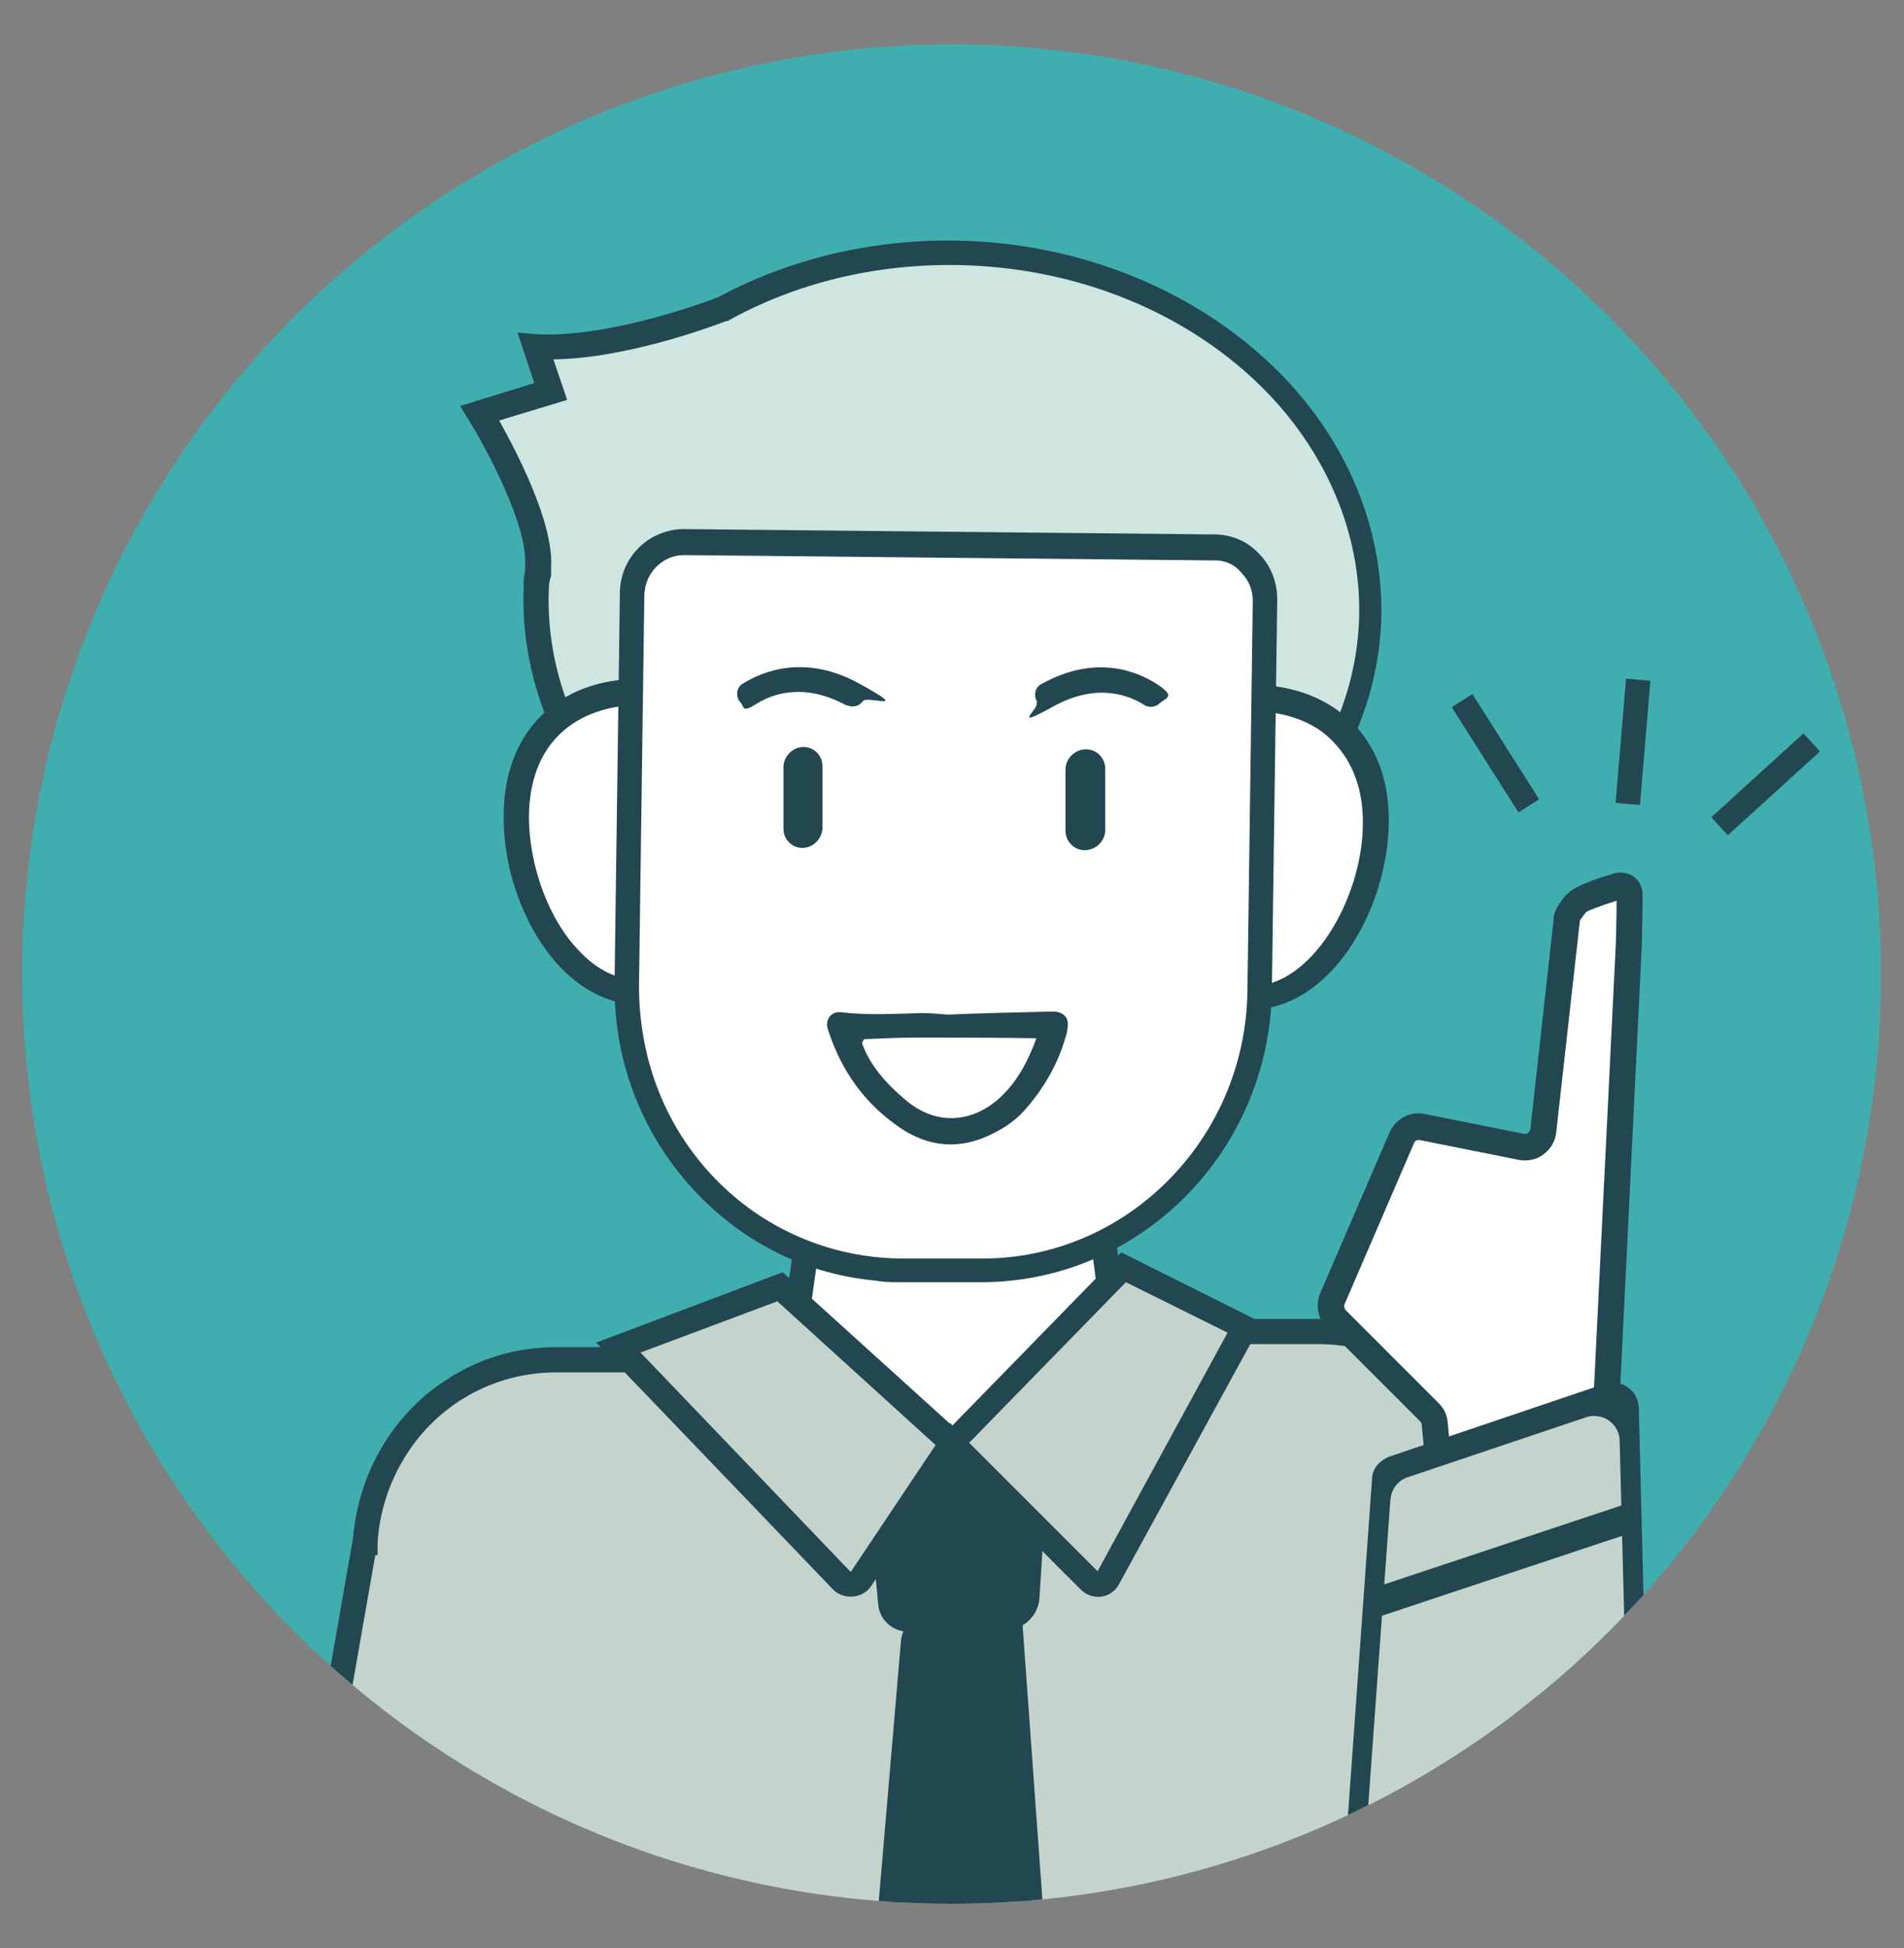
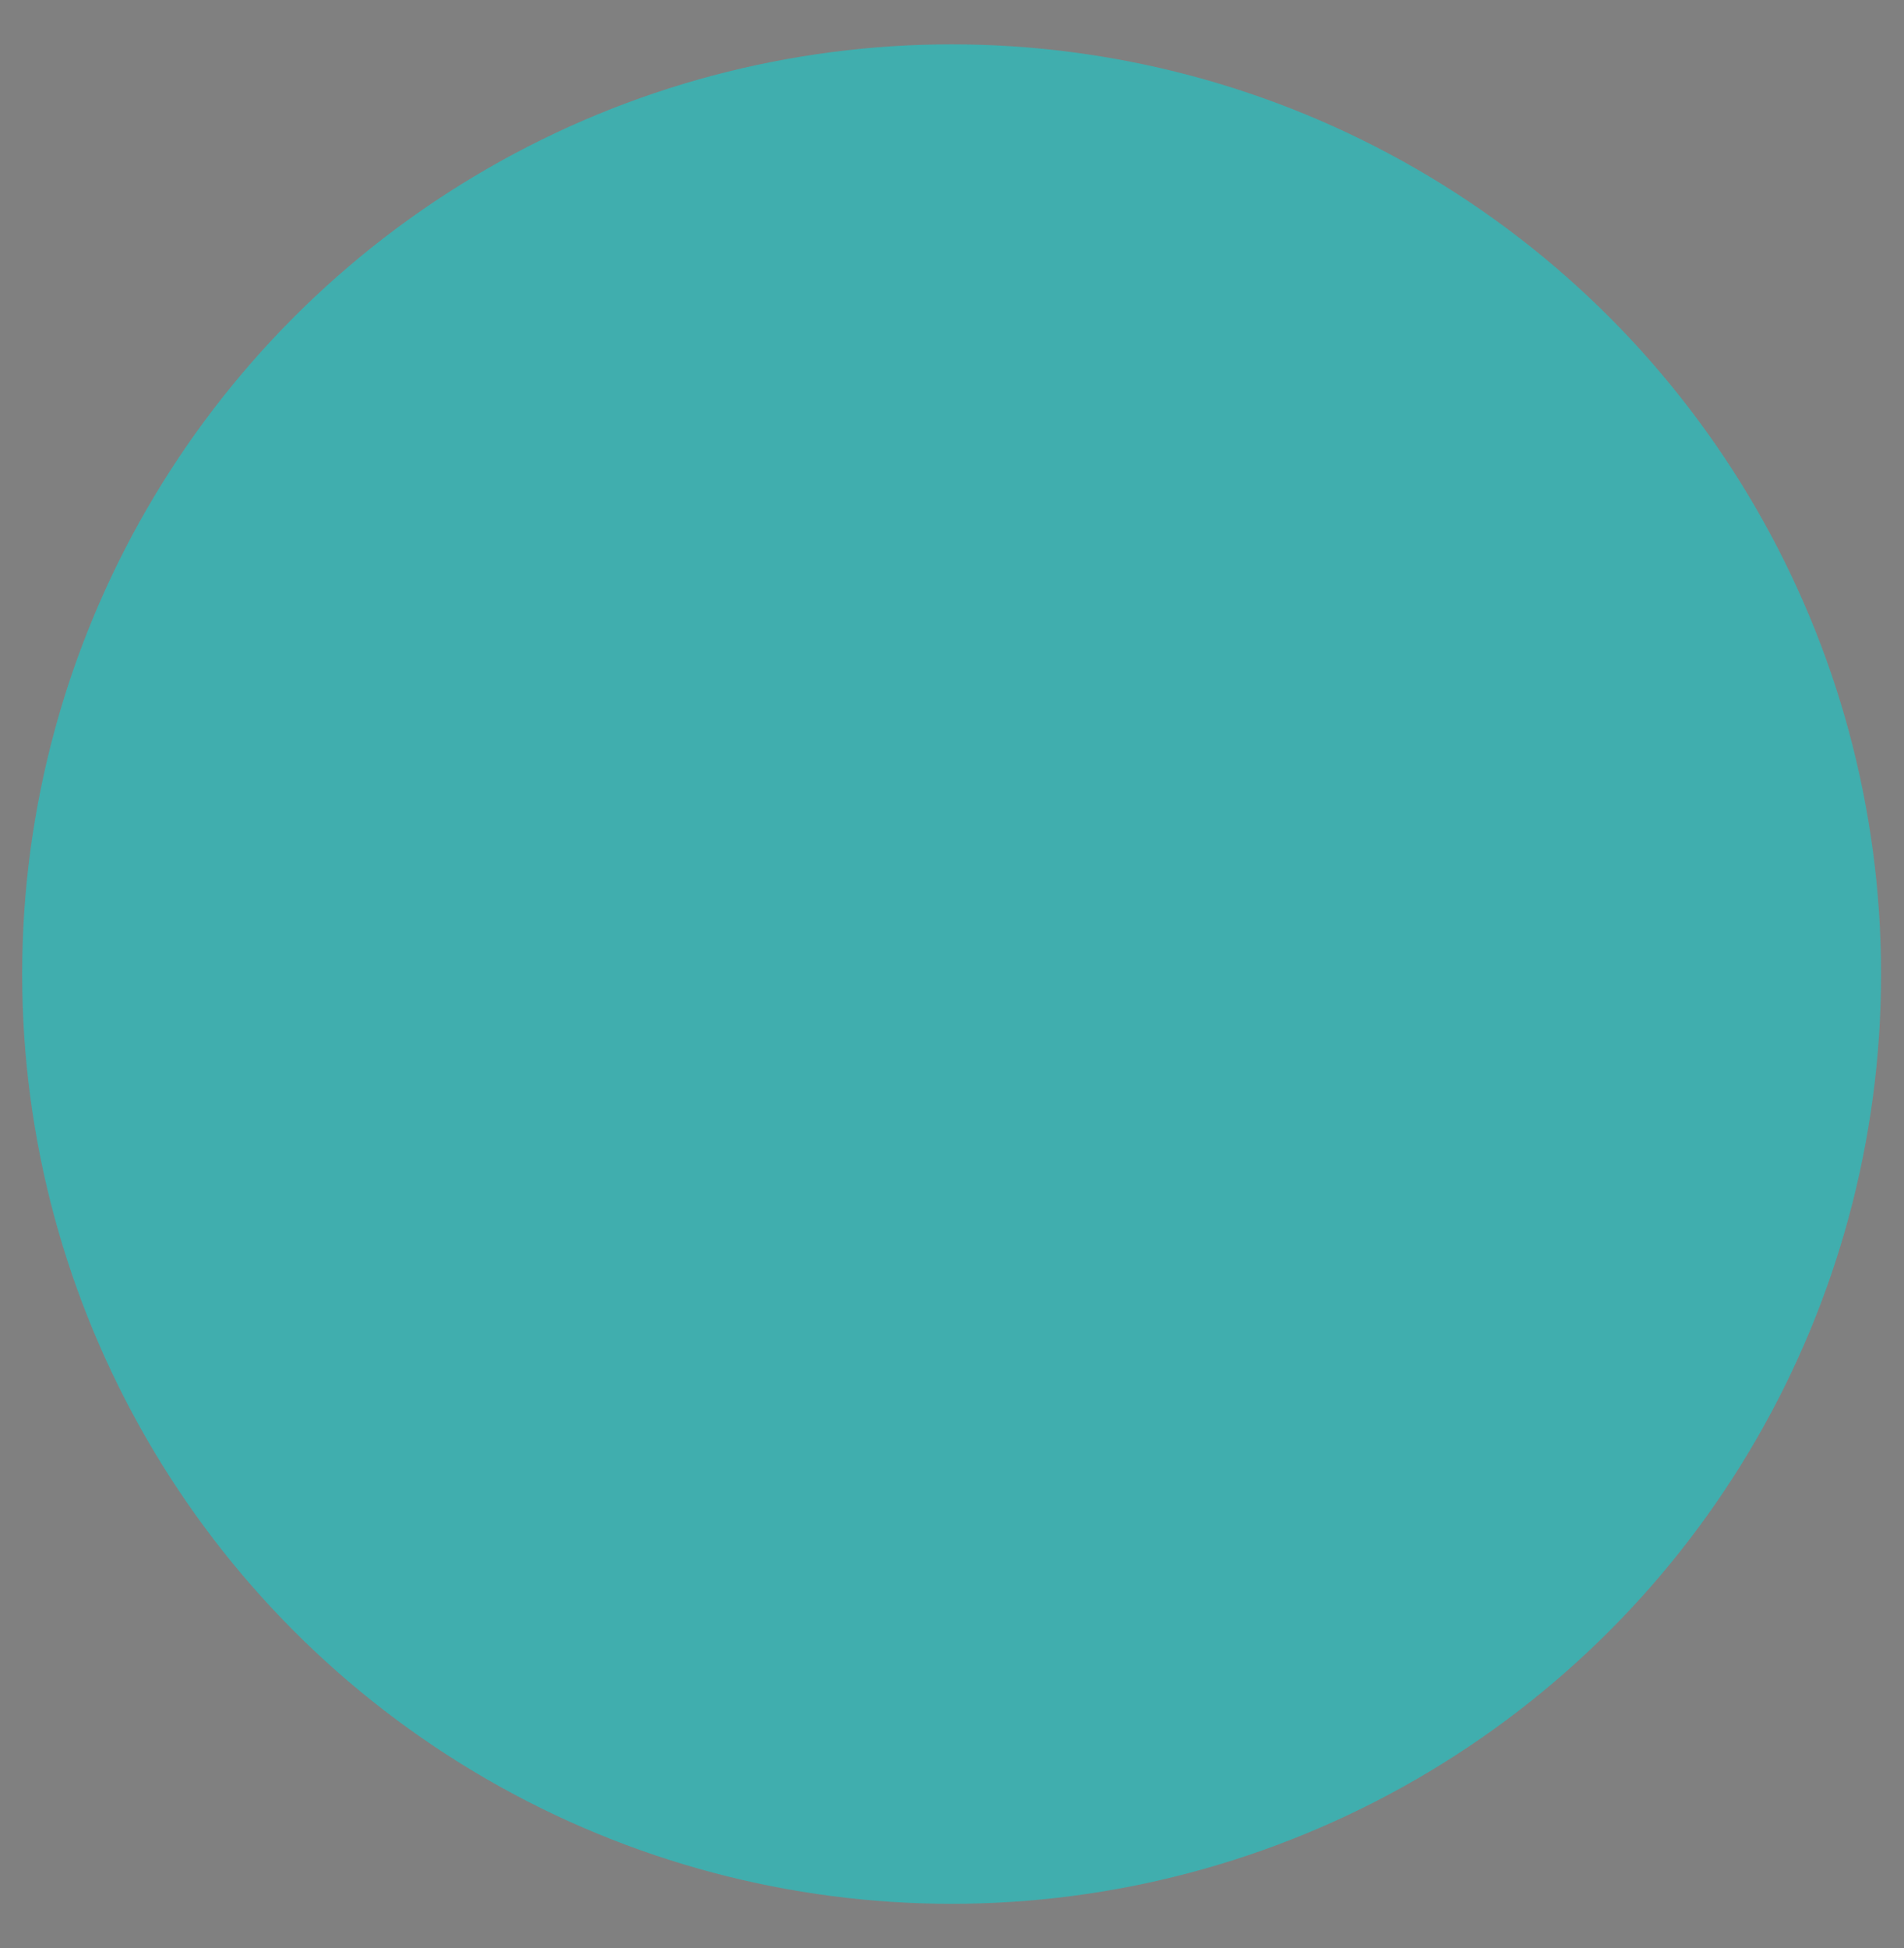
<svg xmlns="http://www.w3.org/2000/svg" width="249.1" height="254.8" version="1.1" viewBox="0 0 249.1 254.8">
  <rect x="0" y="0" width="249.1" height="254.8" fill="#808080" stroke="none" />
  <defs>
    <style>
      .cls-1 {
        fill: #c4d4cc;
      }

      .cls-2 {
        stroke: #234750;
        stroke-miterlimit: 10;
        stroke-width: 3.3px;
      }

      .cls-2, .cls-3 {
        fill: none;
      }

      .cls-4 {
        fill: #fff;
      }

      .cls-5 {
        clip-path: url(#clippath-1);
      }

      .cls-6 {
        fill: #40aeae;
      }

      .cls-7 {
        fill: #234750;
      }

      .cls-8 {
        fill: #cfe5e0;
      }

      .cls-9 {
        clip-path: url(#clippath-2);
      }

      .cls-10 {
        clip-path: url(#clippath);
      }
    </style>
    <clipPath id="clippath">
      <circle class="cls-3" cx="124.5" cy="127.4" r="121.6" />
    </clipPath>
    <clipPath id="clippath-1">
-       <circle class="cls-3" cx="124.5" cy="127.4" r="121.6" />
-     </clipPath>
+       </clipPath>
    <clipPath id="clippath-2">
      <circle class="cls-3" cx="124.5" cy="127.4" r="121.6" />
    </clipPath>
  </defs>
  <g>
    <g id="_レイヤー_1" data-name="レイヤー_1">
      <g>
        <g class="cls-10">
          <circle class="cls-6" cx="124.5" cy="127.4" r="121.6" />
        </g>
        <g class="cls-5">
          <g>
            <g>
              <path class="cls-8" d="M126.7,33.1c-11.7-.5-22.6,2.3-31.7,7.2h0s-14.3,5.7-24.7,5l2,5.9-9.3,2.9s7.9,13.1,7.6,19.8v.4c0,.9-.2,1.8-.3,2.7-1,25.4,22.6,47,52.7,48.1,30.1,1.2,55.4-18.5,56.5-43.9,1-25.4-22.6-47-52.8-48.1Z" />
              <path class="cls-7" d="M119.1,126.5c-15.1-1.4-29-8-38.5-18.3-8.2-8.9-12.5-20-12.1-31.3,0-.7,0-1.4.2-2.1v-.7c0,0,0-.2,0-.3.3-5.2-5.2-15.4-7.4-18.9l-1.1-1.8,9.7-3-2.2-6.6,2.4.2c9.9.6,23.9-4.8,24-4.9h0c9.7-5.2,20.9-7.7,32.3-7.3h0c16.5.6,31.9,7.4,42.2,18.5,8.2,8.9,12.5,20,12.1,31.3-1.1,26.3-27.2,46.7-58.2,45.5-1.1,0-2.3-.2-3.6-.3ZM65.3,55c2.2,3.9,7.1,13.3,6.8,19v1.3c-.2.6-.3,1.2-.3,1.8-.4,10.4,3.6,20.7,11.2,29,9.7,10.5,24.2,16.8,40,17.5,29.2,1.1,53.8-17.9,54.8-42.4.4-10.4-3.6-20.7-11.2-29-9.7-10.5-24.2-16.9-40-17.5-11-.4-21.7,2-30.9,7l-.5.3h-.2c-2.4.9-13.3,4.9-22.6,5l1.8,5.3-8.9,2.7Z" />
            </g>
            <g>
              <path class="cls-1" d="M198.8,199.4c-.4-8.2-4.6-15.7-11.3-20.2l-1.3-.9c-4-2.7-8.8-4.1-13.6-4.1h-32.6v-11c-1.6-9.1-32.7-3.1-32.7-3.1l-3,17.8h-31.6c-4.8,0-9.5,1.4-13.6,4.1-6.6,4.4-10.8,11.7-11.3,19.6h0l-14.3,81.5,17.6,17.9.2,5.8s146.8,1.7,149.6,0c2.2-1.4-.8-76.5-2.1-107.4Z" />
              <path class="cls-7" d="M156.3,309.1c-32,0-74.3-.4-105-.8h-1.6l-.2-6.7-17.7-18v-.8c.1,0,14.4-81.7,14.4-81.7.7-8.3,5.1-16,12-20.5,4.3-2.9,9.3-4.4,14.5-4.4h30l3-17.5,1.1-.2c2.5-.5,24.6-4.6,32,.5,1.5,1,2.3,2.3,2.6,3.8v9.7h31c5.2,0,10.2,1.5,14.5,4.4l1.3.9c7.2,4.8,11.7,12.8,12.1,21.5h0c4.6,106.8,2.7,108,1.4,108.8-1.1.8-20,1-45.4,1ZM199.6,305.9h0ZM52.9,305.1c55.7.7,137.8,1.2,146.8.2,1-6,0-46-2.6-105.9-.3-7.7-4.3-14.7-10.6-18.9l-1.3-.9c-3.8-2.5-8.2-3.8-12.7-3.8h-34.2v-12.6c-.1-.4-.5-1-1.2-1.5-5.1-3.5-21.3-1.5-28.5-.2l-3.1,18h-32.8c-4.5,0-8.9,1.3-12.7,3.8-6.1,4-10.1,10.9-10.6,18.4v1.7h-.3l-13.9,79.2,17.4,17.7.3,4.8Z" />
            </g>
            <g>
              <polygon class="cls-4" points="143.3 154.9 145.9 174.2 161.7 174.9 152.5 189.8 125.5 201.7 104.1 195.8 94.5 189.8 91.7 184.5 104.1 172.6 107.1 151.2 131.3 139.9 143.3 154.9" />
              <path class="cls-7" d="M125.6,203.4l-22.3-6.3-9.9-6.2-3.7-6.8,12.9-12.4,3.1-21.7,26.1-12.2,13.1,16.3,2.5,18.4,17.2.8-10.9,17.7-28.1,12.4ZM104.8,194.3l20.6,5.7,26-11.5,7.5-12.1-14.4-.6-2.7-20.2-10.9-13.6-22.2,10.4-3,21.1-12,11.4,2.1,3.8,9,5.6Z" />
            </g>
            <g>
              <g>
                <path class="cls-4" d="M99.6,110.3c0,10.8-7.5,19.5-16.3,19.5-8.9-.1-15.9-12.2-15.8-23.1s7.4-16.3,16.3-16.2c8.9.1,16,8.9,15.8,19.8Z" />
                <path class="cls-7" d="M82.3,131.3c-3.1-.3-6.1-1.9-8.8-4.6-4.7-4.8-7.7-12.7-7.6-20.1,0-10.9,7.2-17.9,17.9-17.8,4.1,0,8.1,1.8,11.3,5,4,4.1,6.2,10.1,6.2,16.4h0c-.2,11.7-8.2,21.2-18,21-.3.1-.6.1-1,.1ZM84.8,92.2c-.3,0-.7,0-1,0-7,0-14.5,3.7-14.6,14.6,0,6.4,2.6,13.6,6.7,17.7,1.6,1.7,4.2,3.6,7.5,3.7,8,0,14.6-7.9,14.7-17.9h0c0-5.5-1.8-10.6-5.2-14.1-2.4-2.3-5.1-3.7-8.1-3.9Z" />
              </g>
              <g>
                <path class="cls-4" d="M147.8,110.8c-.1,10.8,6.9,19.7,15.8,19.8,8.9.1,16.2-11.9,16.4-22.7.1-10.8-7-16.4-15.8-16.5-8.9-.2-16.2,8.5-16.4,19.4Z" />
                <path class="cls-7" d="M162.4,132.1c-3.7-.4-7.2-2.1-10-5-4-4.1-6.2-10.1-6.2-16.4.2-11.7,8.2-21.2,18-21.1,5.1,0,9.6,1.8,12.8,5s4.8,7.8,4.7,13.1c-.2,11.6-7.9,24.4-18,24.3-.5.2-.9.1-1.3.1ZM165.7,93c-.5,0-1.1,0-1.6,0-8,0-14.6,7.9-14.7,17.9-.1,5.5,1.8,10.6,5.2,14.1,2.6,2.6,5.7,4,9,4,8,.1,14.6-11.5,14.7-21.1.1-4.5-1.3-8.2-3.8-10.8-2.1-2.3-5.2-3.6-8.8-4Z" />
              </g>
            </g>
            <g>
              <path class="cls-4" d="M128.1,166.2h-10.2c-20-.3-36.1-17-35.8-37.4l.7-51.1c0-3.8,3.1-6.8,6.8-6.8l69.4.7c3.7,0,6.7,3.1,6.6,6.9l-.7,51.1c-.3,20.4-16.8,36.8-36.8,36.6Z" />
              <path class="cls-7" d="M114.6,167.5c-8.8-.8-16.9-4.7-23.2-11.2-7.2-7.4-11.1-17.2-11-27.6l.7-51.1c0-4.7,3.8-8.4,8.4-8.4l69.4.7c2.2,0,4.3.9,5.8,2.5,1.6,1.6,2.4,3.8,2.4,6l-.7,51.1c-.3,21.3-17.5,38.4-38.4,38.2h-10.2c-1.1,0-2.1,0-3.2-.2ZM159.3,73.3h-.4l-69.4-.7c-2.8,0-5.1,2.3-5.2,5.2l-.7,51.1c0,9.6,3.4,18.5,10,25.3,6.4,6.6,15.1,10.3,24.2,10.4h10.2c19.1.3,34.9-15.4,35.2-34.9l.7-51.1c0-1.4-.5-2.7-1.5-3.7-.8-1-1.9-1.5-3.1-1.6Z" />
            </g>
            <g>
              <path class="cls-4" d="M210.1,185.5l3-62.1c0-.3.1-4.3.1-6.5s-.7-1.3-1.4-1.1c-1.8.5-4.8,1.5-5.6,2.2,0,0-1.2,1.5-1.3,2l-3.1,27.9c-.2,1.4-1.5,2.3-2.8,2l-13-2.6c-1.1-.2-2.2.4-2.6,1.4l-9.1,21.1c-.4.9-.2,1.9.5,2.6l12.2,12.2c.4.4.6.9.7,1.4l.2,2.2c.1,1.4,1.5,2.4,2.9,2l21.1-5.1" />
              <path class="cls-7" d="M190.3,192.2c-.8,0-1.7-.3-2.4-.8-1-.7-1.6-1.7-1.7-2.9l-.2-2.2c0-.1-.1-.3-.2-.4l-12.2-12.2c-1.2-1.2-1.5-3-.9-4.5l9.1-21.1c.8-1.8,2.7-2.8,4.6-2.4l13,2.6c.2,0,.4,0,.5-.1s.2-.2.3-.4l3.1-27.9c0-.3.1-1,1.6-2.9h.1c.3-.4,1.2-1.3,6.3-2.8.9-.2,1.8,0,2.5.5.7.5,1.1,1.4,1.1,2.3,0,2.2-.1,6.3-.1,6.6l-3,61.4.5,2.1-21.1,5.1c-.3-.1-.6,0-.9,0ZM185.6,149.1c-.2,0-.5.1-.6.4l-9.1,21.1c-.1.2,0,.5.1.7l12.2,12.2c.7.7,1.1,1.5,1.2,2.5l.2,2.2c0,.2.2.4.3.4.1.1.3.2.5.1l18-4.3,3-61c0-.2.1-3.4.1-5.6-2.5.8-3.7,1.3-4,1.5-.3.4-.7.9-.8,1.1l-3.1,27.7c-.1,1.1-.7,2.2-1.7,2.9-.9.7-2.1.9-3.2.7l-13-2.6s0,0,0,0Z" />
            </g>
            <g>
              <polygon class="cls-1" points="215.8 291.2 200.4 307.6 183 302 174.1 286.1 180.8 192.6 212.9 181.7 215.8 291.2" />
              <path class="cls-7" d="M172.9,285.7l6.6-92.2c0-1.4,1-2.5,2.3-3l28.1-9.5c2.2-.7,4.4.8,4.5,3.1l2.7,106.4c0,.9-.3,1.8-.9,2.4l-14.1,14.9c-.9.9-2.3,1.3-3.5.9l-15.1-4.8c-.8-.3-1.5-.8-1.9-1.6l-8.3-14.8c-.3-.6-.5-1.2-.4-1.9ZM214.5,289.1l-2.6-100.6c0-2.3-2.3-3.9-4.5-3.1l-23.2,7.8c-1.3.4-2.2,1.6-2.3,3l-6.4,88.3c0,.7,0,1.3.4,1.9l7.3,12.9c.4.7,1.1,1.3,1.9,1.6l13,4.1c1.2.4,2.6,0,3.5-.9l12-12.6c.6-.7,1-1.5.9-2.4Z" />
            </g>
            <path class="cls-2" d="M108.3,243.9" />
            <g>
              <polygon class="cls-7" points="115.9 201.7 118.1 211.4 134.3 211.4 134.9 200 124.5 188.7 115.9 201.7" />
              <path class="cls-7" d="M131.6,213.2l-12.8.2c-2,0-3.7-1.5-3.9-3.5l-.8-8.5,10.2-15.3,12.3,13.3-.6,9.5c-.1,2.4-2.1,4.3-4.5,4.3ZM119.4,209.8h13.4l.5-9.2-8.5-9.2-7.1,10.7,1.7,7.7Z" />
            </g>
            <g>
              <polygon class="cls-1" points="80.9 176.3 102.1 168.4 124.5 188.7 111.6 208.2 80.9 176.3" />
              <path class="cls-7" d="M109,207.9l-31-32.3,24.4-9.2,24.3,22-12.7,19c-1.1,1.7-3.6,1.9-5,.5ZM83.8,176.9l27.5,28.7,11.1-16.6-20.7-18.8-17.9,6.7Z" />
            </g>
            <g>
              <polygon class="cls-1" points="147 165.7 162.9 173.6 144 208.2 124.5 188.7 147 165.7" />
              <path class="cls-7" d="M141.4,207.9l-19.1-19.1,24.4-25,18.4,9.2-18.7,34.2c-1,1.9-3.5,2.2-5,.7ZM126.8,188.7l16.8,16.8,17-31.2-13.3-6.6-20.5,21Z" />
            </g>
            <g>
              <polygon class="cls-7" points="119.3 214.7 111.6 305.5 139.1 306.7 132.2 211.4 120.2 211.4 119.3 214.7" />
              <path class="cls-7" d="M140.7,308.3l-30.7-1.4,7.9-92.6,1.2-4.3h14.5l7.1,98.3ZM113.2,304.1l24.4,1.1-6.7-92.3h-9.5l-.6,2-7.6,89.2Z" />
            </g>
            <g>
              <line class="cls-3" x1="179.2" y1="209.8" x2="213.3" y2="198.5" />
              <rect class="cls-7" x="178.3" y="202.2" width="35.9" height="3.8" transform="translate(-54.5 72.5) rotate(-18.4)" />
            </g>
            <rect class="cls-7" x="205.6" y="95.5" width="16.3" height="3.2" transform="translate(99 301.9) rotate(-85.2)" />
            <rect class="cls-7" x="194.1" y="90.6" width="3.2" height="16.3" transform="translate(-22.5 120) rotate(-32.4)" />
            <rect class="cls-7" x="222.8" y="100.9" width="16.3" height="3.2" transform="translate(-8.8 182.2) rotate(-42.3)" />
            <g>
              <path class="cls-7" d="M105,110.9h0c-1.4,0-2.5-1.1-2.5-2.5v-8.2c.1-1.4,1.3-2.5,2.6-2.5h0c1.4,0,2.5,1.1,2.5,2.5v8.2c-.1,1.4-1.3,2.5-2.6,2.5Z" />
              <path class="cls-7" d="M141.9,111.2h0c-1.4,0-2.5-1.2-2.5-2.5v-8.2c.1-1.4,1.3-2.5,2.7-2.5h0c1.4,0,2.5,1.2,2.5,2.5v8.2c-.1,1.4-1.3,2.5-2.7,2.5Z" />
              <path class="cls-7" d="M137.8,132.3c-4.6.1-9.1.2-13.8.4-1.1-.1-2.3-.2-3.5-.2-3.5.1-7,.3-10.4-.1-1.3-.2-2.2.9-1.8,2.2,1.7,5.3,4.7,9.7,9.6,13,3.6,2.4,7.6,2.8,11.7.8,1.9-.9,3.5-2,4.8-3.6,2.3-2.7,4-5.7,5-9.1.2-.6.3-1.2.3-1.8,0-1-.8-1.6-1.9-1.6ZM130.9,143.5c-3.8,3.5-8.6,3.7-12.5.3-2.5-2.1-4.6-4.5-5.6-7.3,0-.3.2-.5.2-.5,0-.1.2-.1.3-.1,2.3-.1,4.6-.2,6.8-.2,5,0,10,0,15.5.1-1.2,3.2-2.5,5.6-4.7,7.7Z" />
              <path class="cls-7" d="M110.8,92.3c-5.8-3.2-10-1.4-11.9-.2s-1.5.3-2-.2h0c-.7-.7-.6-2,.3-2.5,2.6-1.6,8.1-3.9,15.2,0s1.1,1.5.5,2.3h0c-.5.7-1.4.9-2.2.5Z" />
              <path class="cls-7" d="M135.7,91.8h0c-.5-.8-.3-1.9.5-2.3,7.1-4,12.6-1.7,15.2,0s1,1.8.3,2.5h0c-.5.5-1.4.6-2,.2-1.9-1.2-6.1-3-11.9.2s-1.7.2-2.2-.5Z" />
            </g>
          </g>
        </g>
        <g class="cls-9">
          <circle class="cls-3" cx="124.5" cy="114.2" r="121.6" />
        </g>
      </g>
    </g>
  </g>
</svg>